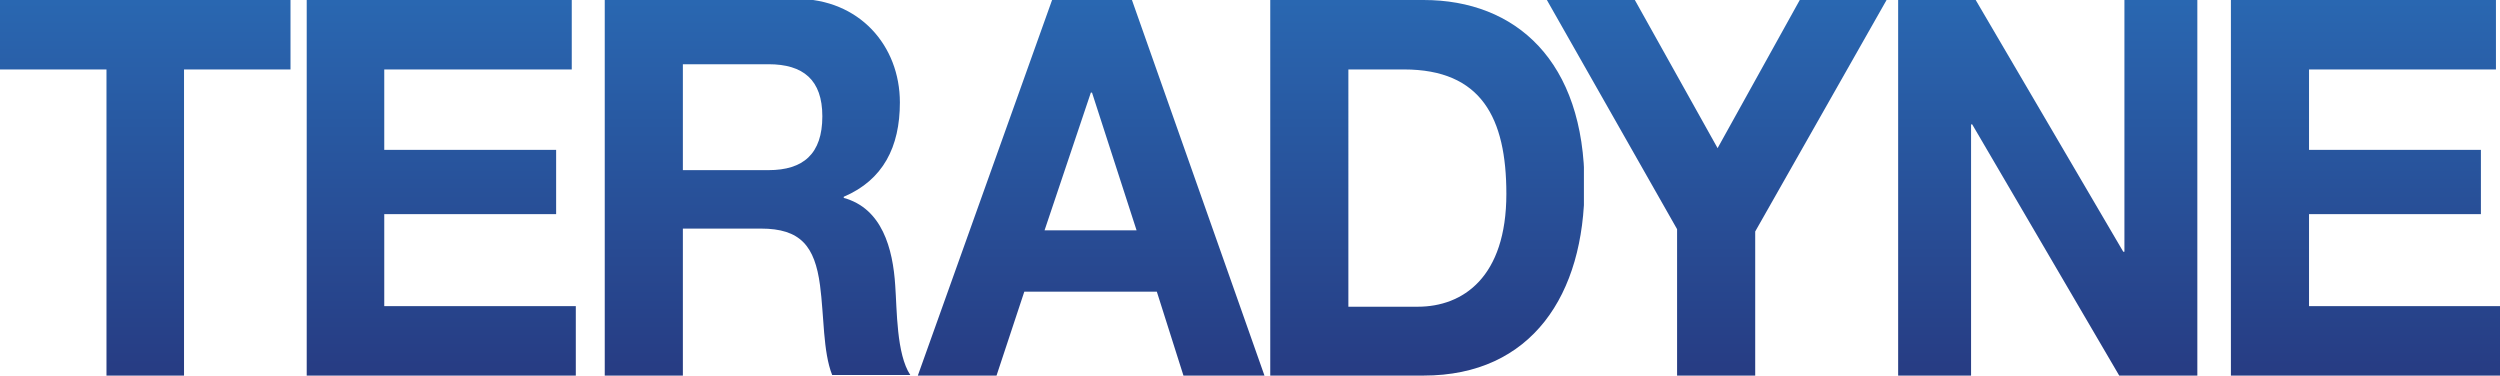
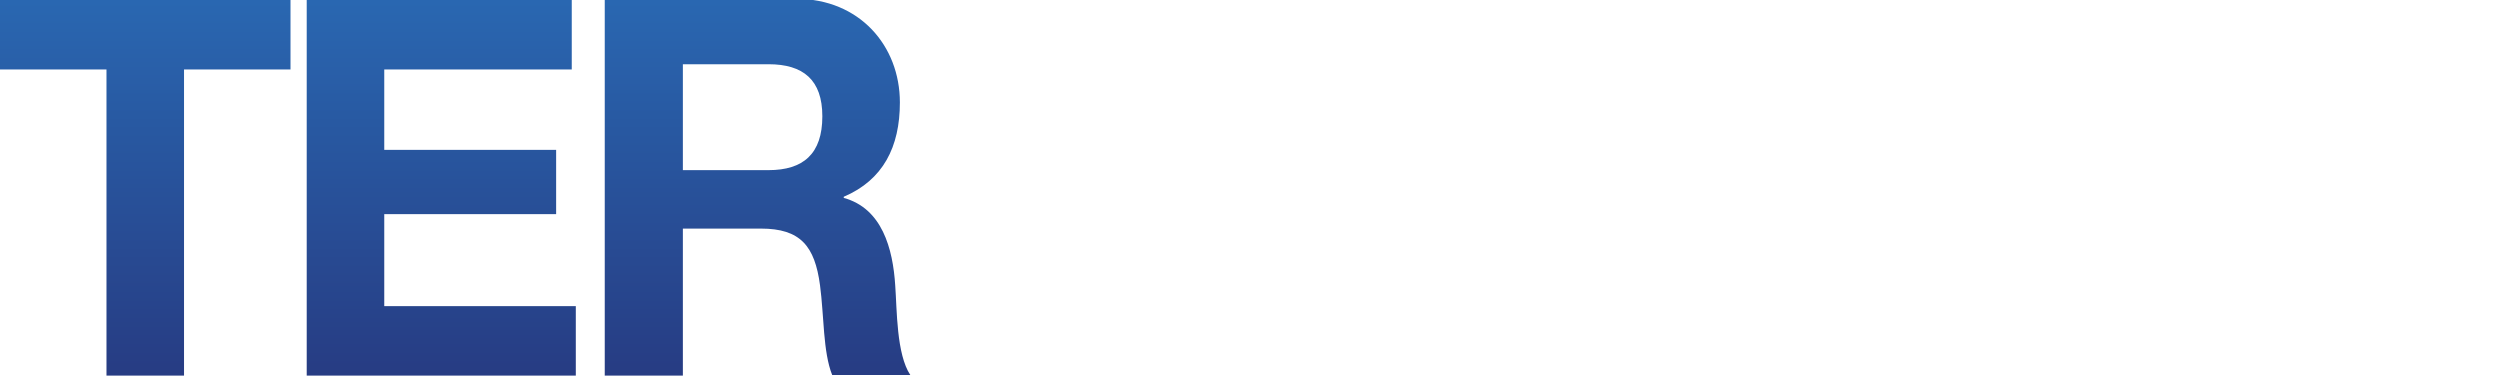
<svg xmlns="http://www.w3.org/2000/svg" xmlns:xlink="http://www.w3.org/1999/xlink" version="1.1" id="Layer_1" x="0px" y="0px" viewBox="0 0 432 64.9" style="enable-background:new 0 0 432 64.9;" xml:space="preserve">
  <style type="text/css">
	.st0{clip-path:url(#SVGID_2_);fill:url(#SVGID_3_);}
	.st1{clip-path:url(#SVGID_5_);fill:url(#SVGID_6_);}
	.st2{clip-path:url(#SVGID_8_);fill:url(#SVGID_9_);}
	.st3{clip-path:url(#SVGID_11_);fill:url(#SVGID_12_);}
	.st4{clip-path:url(#SVGID_14_);fill:url(#SVGID_15_);}
	.st5{clip-path:url(#SVGID_17_);fill:url(#SVGID_18_);}
	.st6{clip-path:url(#SVGID_20_);fill:url(#SVGID_21_);}
	.st7{clip-path:url(#SVGID_23_);fill:url(#SVGID_24_);}
</style>
  <g>
    <g>
      <defs>
        <polygon id="SVGID_1_" points="0,0 0,12 18.4,12 18.4,64.9 31.8,64.9 31.8,12 50.2,12 50.2,0    " />
      </defs>
      <clipPath id="SVGID_2_">
        <use xlink:href="#SVGID_1_" style="overflow:visible;" />
      </clipPath>
      <linearGradient id="SVGID_3_" gradientUnits="userSpaceOnUse" x1="-97.889" y1="601.436" x2="-95.489" y2="601.436" gradientTransform="matrix(0 -28.128 -28.128 0 16942.312 -2687.286)">
        <stop offset="0" style="stop-color:#273B82" />
        <stop offset="1" style="stop-color:#2968B2" />
      </linearGradient>
      <rect x="0" y="0" class="st0" width="50.2" height="64.9" />
    </g>
    <g>
      <defs>
        <polygon id="SVGID_4_" points="53,0 53,64.9 99.5,64.9 99.5,52.9 66.4,52.9 66.4,37 96.1,37 96.1,25.9 66.4,25.9 66.4,12      98.8,12 98.8,0    " />
      </defs>
      <clipPath id="SVGID_5_">
        <use xlink:href="#SVGID_4_" style="overflow:visible;" />
      </clipPath>
      <linearGradient id="SVGID_6_" gradientUnits="userSpaceOnUse" x1="-97.889" y1="600.376" x2="-95.489" y2="600.376" gradientTransform="matrix(0 -28.128 -28.128 0 16963.606 -2687.286)">
        <stop offset="0" style="stop-color:#273B82" />
        <stop offset="1" style="stop-color:#2968B2" />
      </linearGradient>
      <rect x="53" y="0" class="st1" width="46.5" height="64.9" />
    </g>
    <g>
      <defs>
        <path id="SVGID_7_" d="M118,11.1h14.8c6,0,9.3,2.7,9.3,9c0,6.5-3.3,9.3-9.3,9.3H118V11.1z M104.5,0v64.9H118V39.5h13.5     c6.8,0,9.3,3,10.2,9.8c0.7,5.2,0.5,11.5,2.1,15.5h13.5c-2.4-3.6-2.3-11.3-2.6-15.4c-0.4-6.5-2.3-13.4-8.9-15.2v-0.2     c6.8-2.9,9.7-8.6,9.7-16.3c0-9.8-7-17.9-17.9-17.9H104.5z" />
      </defs>
      <clipPath id="SVGID_8_">
        <use xlink:href="#SVGID_7_" style="overflow:visible;" />
      </clipPath>
      <linearGradient id="SVGID_9_" gradientUnits="userSpaceOnUse" x1="-97.889" y1="599.241" x2="-95.489" y2="599.241" gradientTransform="matrix(0 -28.128 -28.128 0 16986.402 -2687.286)">
        <stop offset="0" style="stop-color:#273B82" />
        <stop offset="1" style="stop-color:#2968B2" />
      </linearGradient>
      <rect x="104.5" y="0" class="st2" width="52.8" height="64.9" />
    </g>
    <g>
      <defs>
-         <path id="SVGID_10_" d="M188.5,16h0.2l7.7,23.8h-15.9L188.5,16z M181.8,0l-23.2,64.9h13.6l4.8-14.5h22.9l4.6,14.5h14L195.6,0     H181.8z" />
-       </defs>
+         </defs>
      <clipPath id="SVGID_11_">
        <use xlink:href="#SVGID_10_" style="overflow:visible;" />
      </clipPath>
      <linearGradient id="SVGID_12_" gradientUnits="userSpaceOnUse" x1="-97.889" y1="598.046" x2="-95.489" y2="598.046" gradientTransform="matrix(0 -28.128 -28.128 0 17010.408 -2687.286)">
        <stop offset="0" style="stop-color:#273B82" />
        <stop offset="1" style="stop-color:#2968B2" />
      </linearGradient>
      <rect x="158.5" y="0" class="st3" width="60" height="64.9" />
    </g>
    <g>
      <defs>
-         <path id="SVGID_13_" d="M233,12h9.6c13.4,0,17.7,8.4,17.7,21.5c0,14.4-7.5,19.5-15.3,19.5h-12V12z M219.5,0v64.9H246     c18.7,0,27.8-14,27.8-32.8C273.8,10.5,261.9,0,246,0H219.5z" />
-       </defs>
+         </defs>
      <clipPath id="SVGID_14_">
        <use xlink:href="#SVGID_13_" style="overflow:visible;" />
      </clipPath>
      <linearGradient id="SVGID_15_" gradientUnits="userSpaceOnUse" x1="-97.889" y1="596.841" x2="-95.489" y2="596.841" gradientTransform="matrix(0 -28.128 -28.128 0 17034.633 -2687.286)">
        <stop offset="0" style="stop-color:#273B82" />
        <stop offset="1" style="stop-color:#2968B2" />
      </linearGradient>
      <rect x="219.5" y="0" class="st4" width="54.2" height="64.9" />
    </g>
    <g>
      <defs>
-         <polygon id="SVGID_16_" points="311,0 296.8,25.6 282.5,0 267.3,0 289.8,39.6 289.8,64.9 303.3,64.9 303.3,40 326,0    " />
-       </defs>
+         </defs>
      <clipPath id="SVGID_17_">
        <use xlink:href="#SVGID_16_" style="overflow:visible;" />
      </clipPath>
      <linearGradient id="SVGID_18_" gradientUnits="userSpaceOnUse" x1="-97.889" y1="595.804" x2="-95.489" y2="595.804" gradientTransform="matrix(0 -28.128 -28.128 0 17055.459 -2687.286)">
        <stop offset="0" style="stop-color:#273B82" />
        <stop offset="1" style="stop-color:#2968B2" />
      </linearGradient>
      <rect x="267.3" y="0" class="st5" width="58.8" height="64.9" />
    </g>
    <g>
      <defs>
        <polygon id="SVGID_19_" points="367.1,0 367.1,43.5 366.9,43.5 341.4,0 328,0 328,64.9 340.6,64.9 340.6,21.5 340.8,21.5      366.2,64.9 379.7,64.9 379.7,0    " />
      </defs>
      <clipPath id="SVGID_20_">
        <use xlink:href="#SVGID_19_" style="overflow:visible;" />
      </clipPath>
      <linearGradient id="SVGID_21_" gradientUnits="userSpaceOnUse" x1="-97.889" y1="594.618" x2="-95.489" y2="594.618" gradientTransform="matrix(0 -28.128 -28.128 0 17079.289 -2687.286)">
        <stop offset="0" style="stop-color:#273B82" />
        <stop offset="1" style="stop-color:#2968B2" />
      </linearGradient>
-       <rect x="328" y="0" class="st6" width="51.7" height="64.9" />
    </g>
    <g>
      <defs>
-         <polygon id="SVGID_22_" points="385.5,0 385.5,64.9 432,64.9 432,52.9 399,52.9 399,37 428.7,37 428.7,25.9 399,25.9 399,12      431.3,12 431.3,0    " />
-       </defs>
+         </defs>
      <clipPath id="SVGID_23_">
        <use xlink:href="#SVGID_22_" style="overflow:visible;" />
      </clipPath>
      <linearGradient id="SVGID_24_" gradientUnits="userSpaceOnUse" x1="-97.889" y1="593.48" x2="-95.489" y2="593.48" gradientTransform="matrix(0 -28.128 -28.128 0 17102.164 -2687.286)">
        <stop offset="0" style="stop-color:#273B82" />
        <stop offset="1" style="stop-color:#2968B2" />
      </linearGradient>
      <rect x="385.5" y="0" class="st7" width="46.5" height="64.9" />
    </g>
  </g>
</svg>